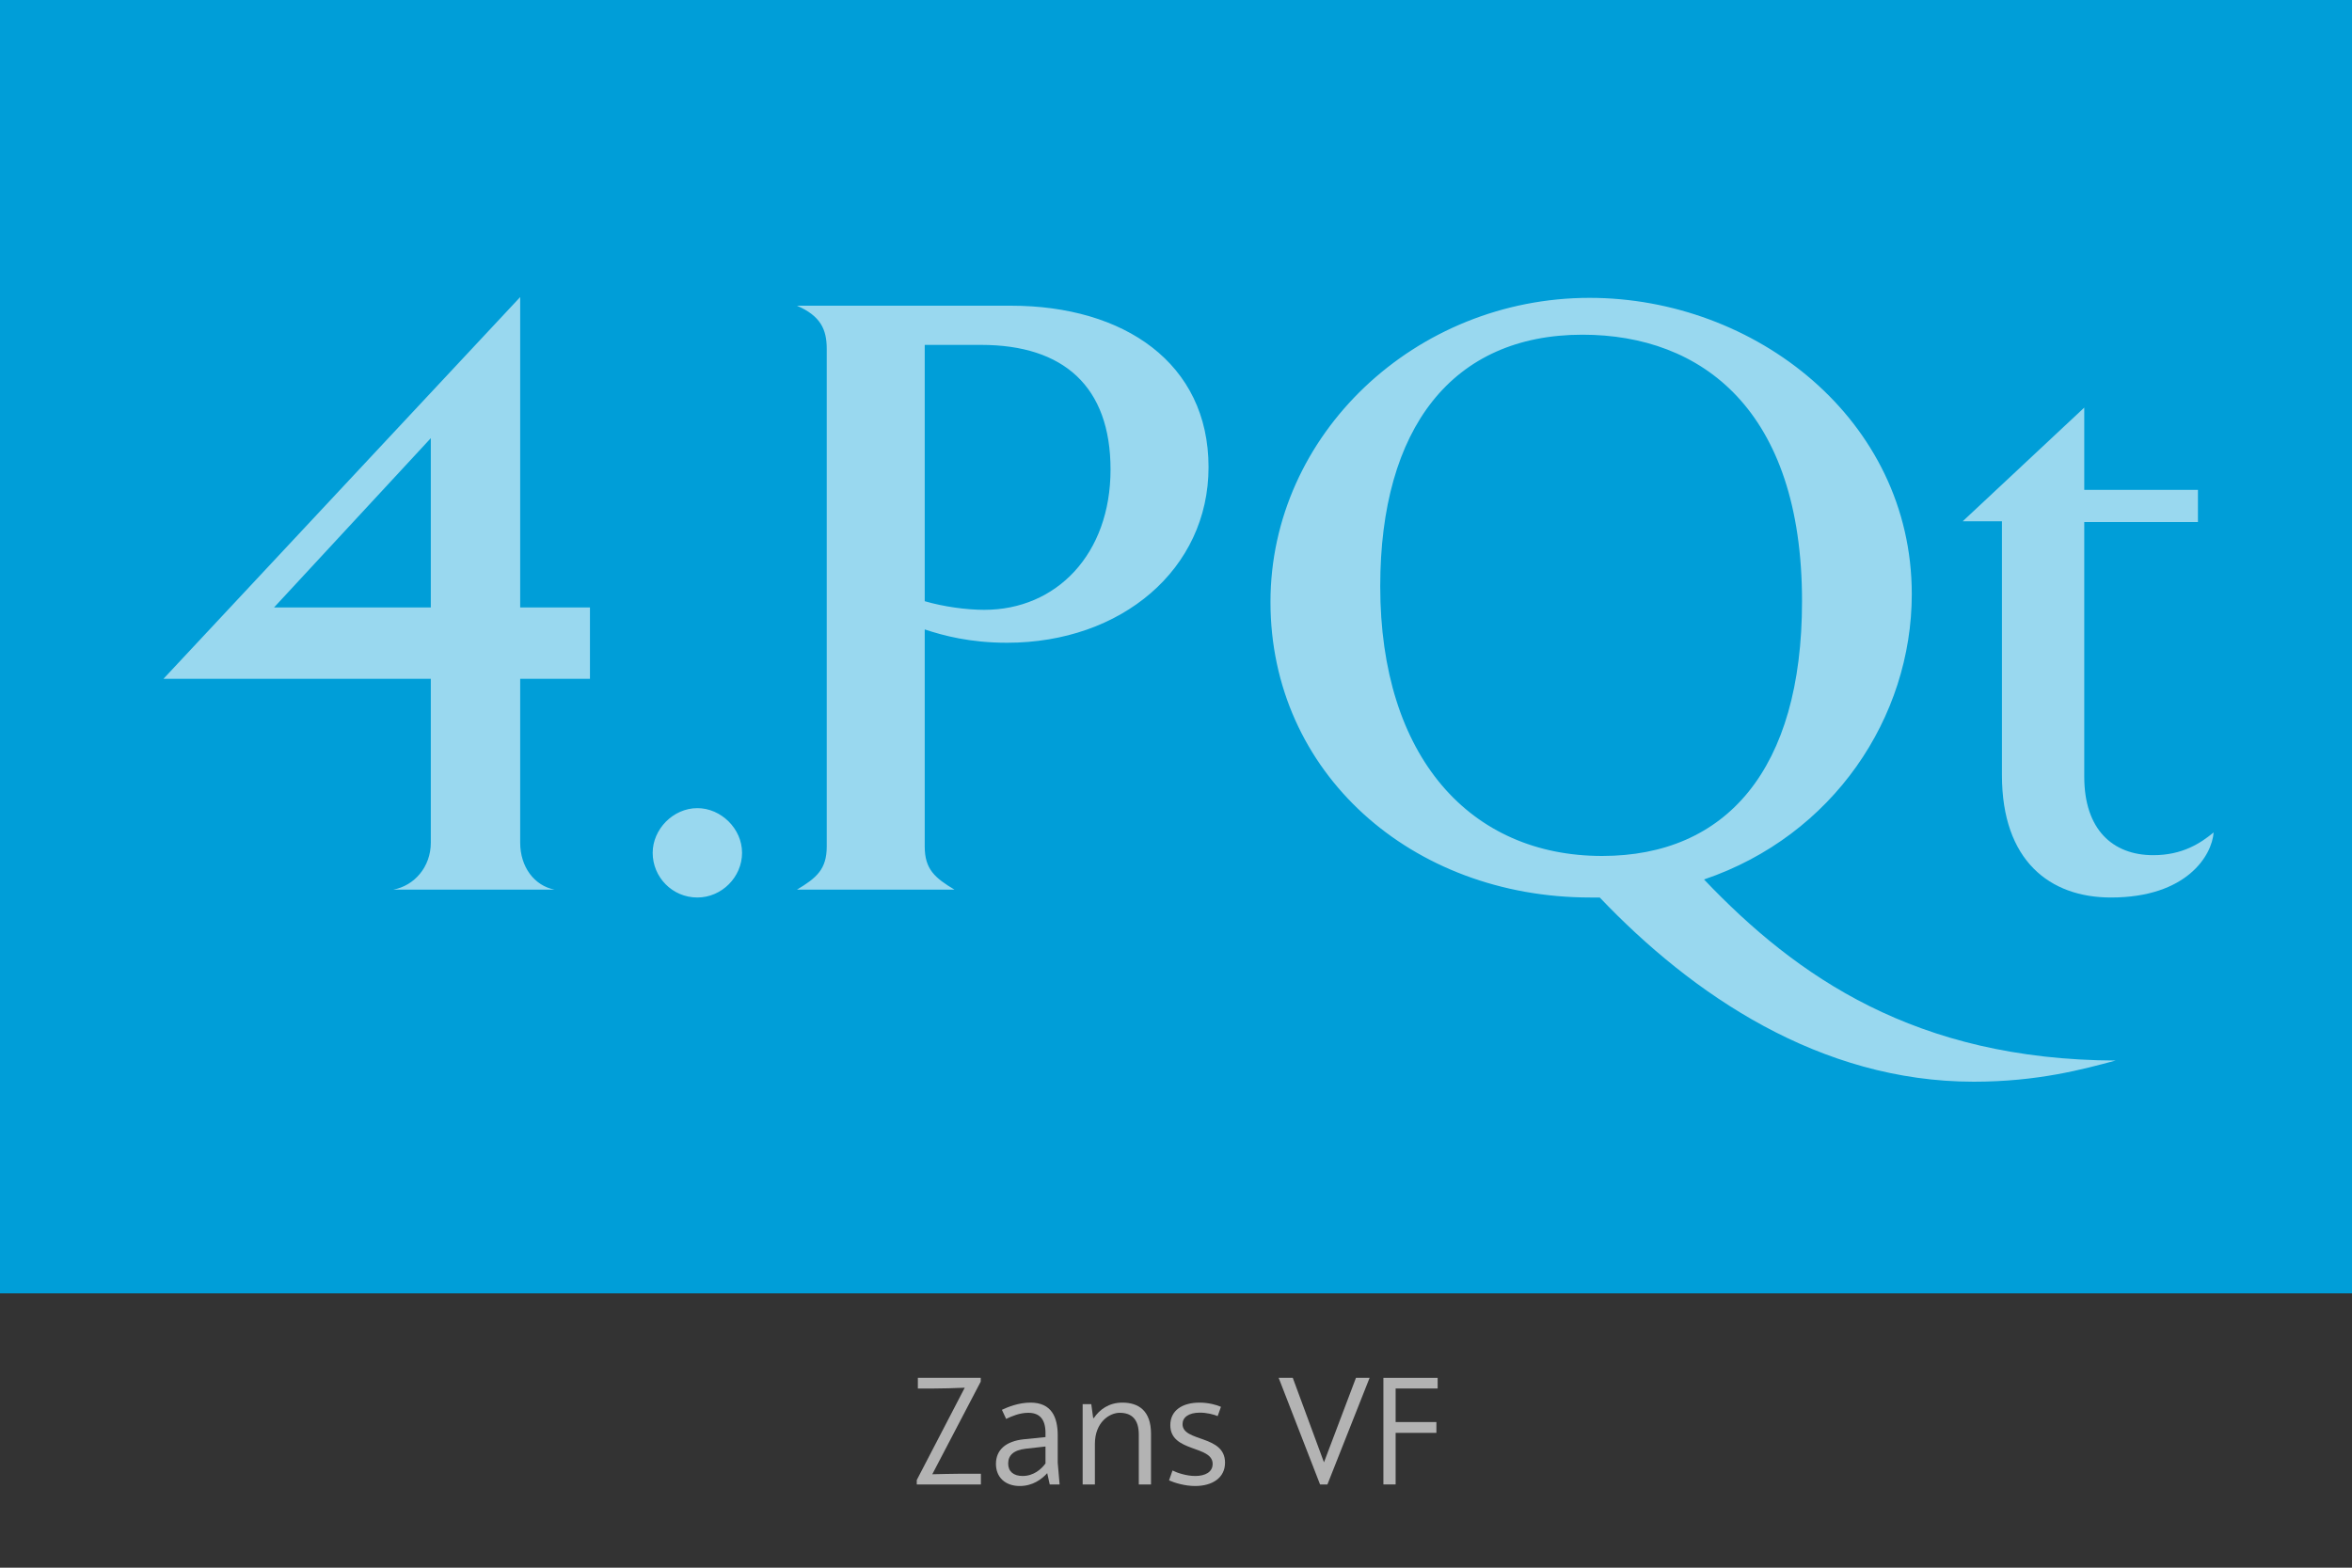
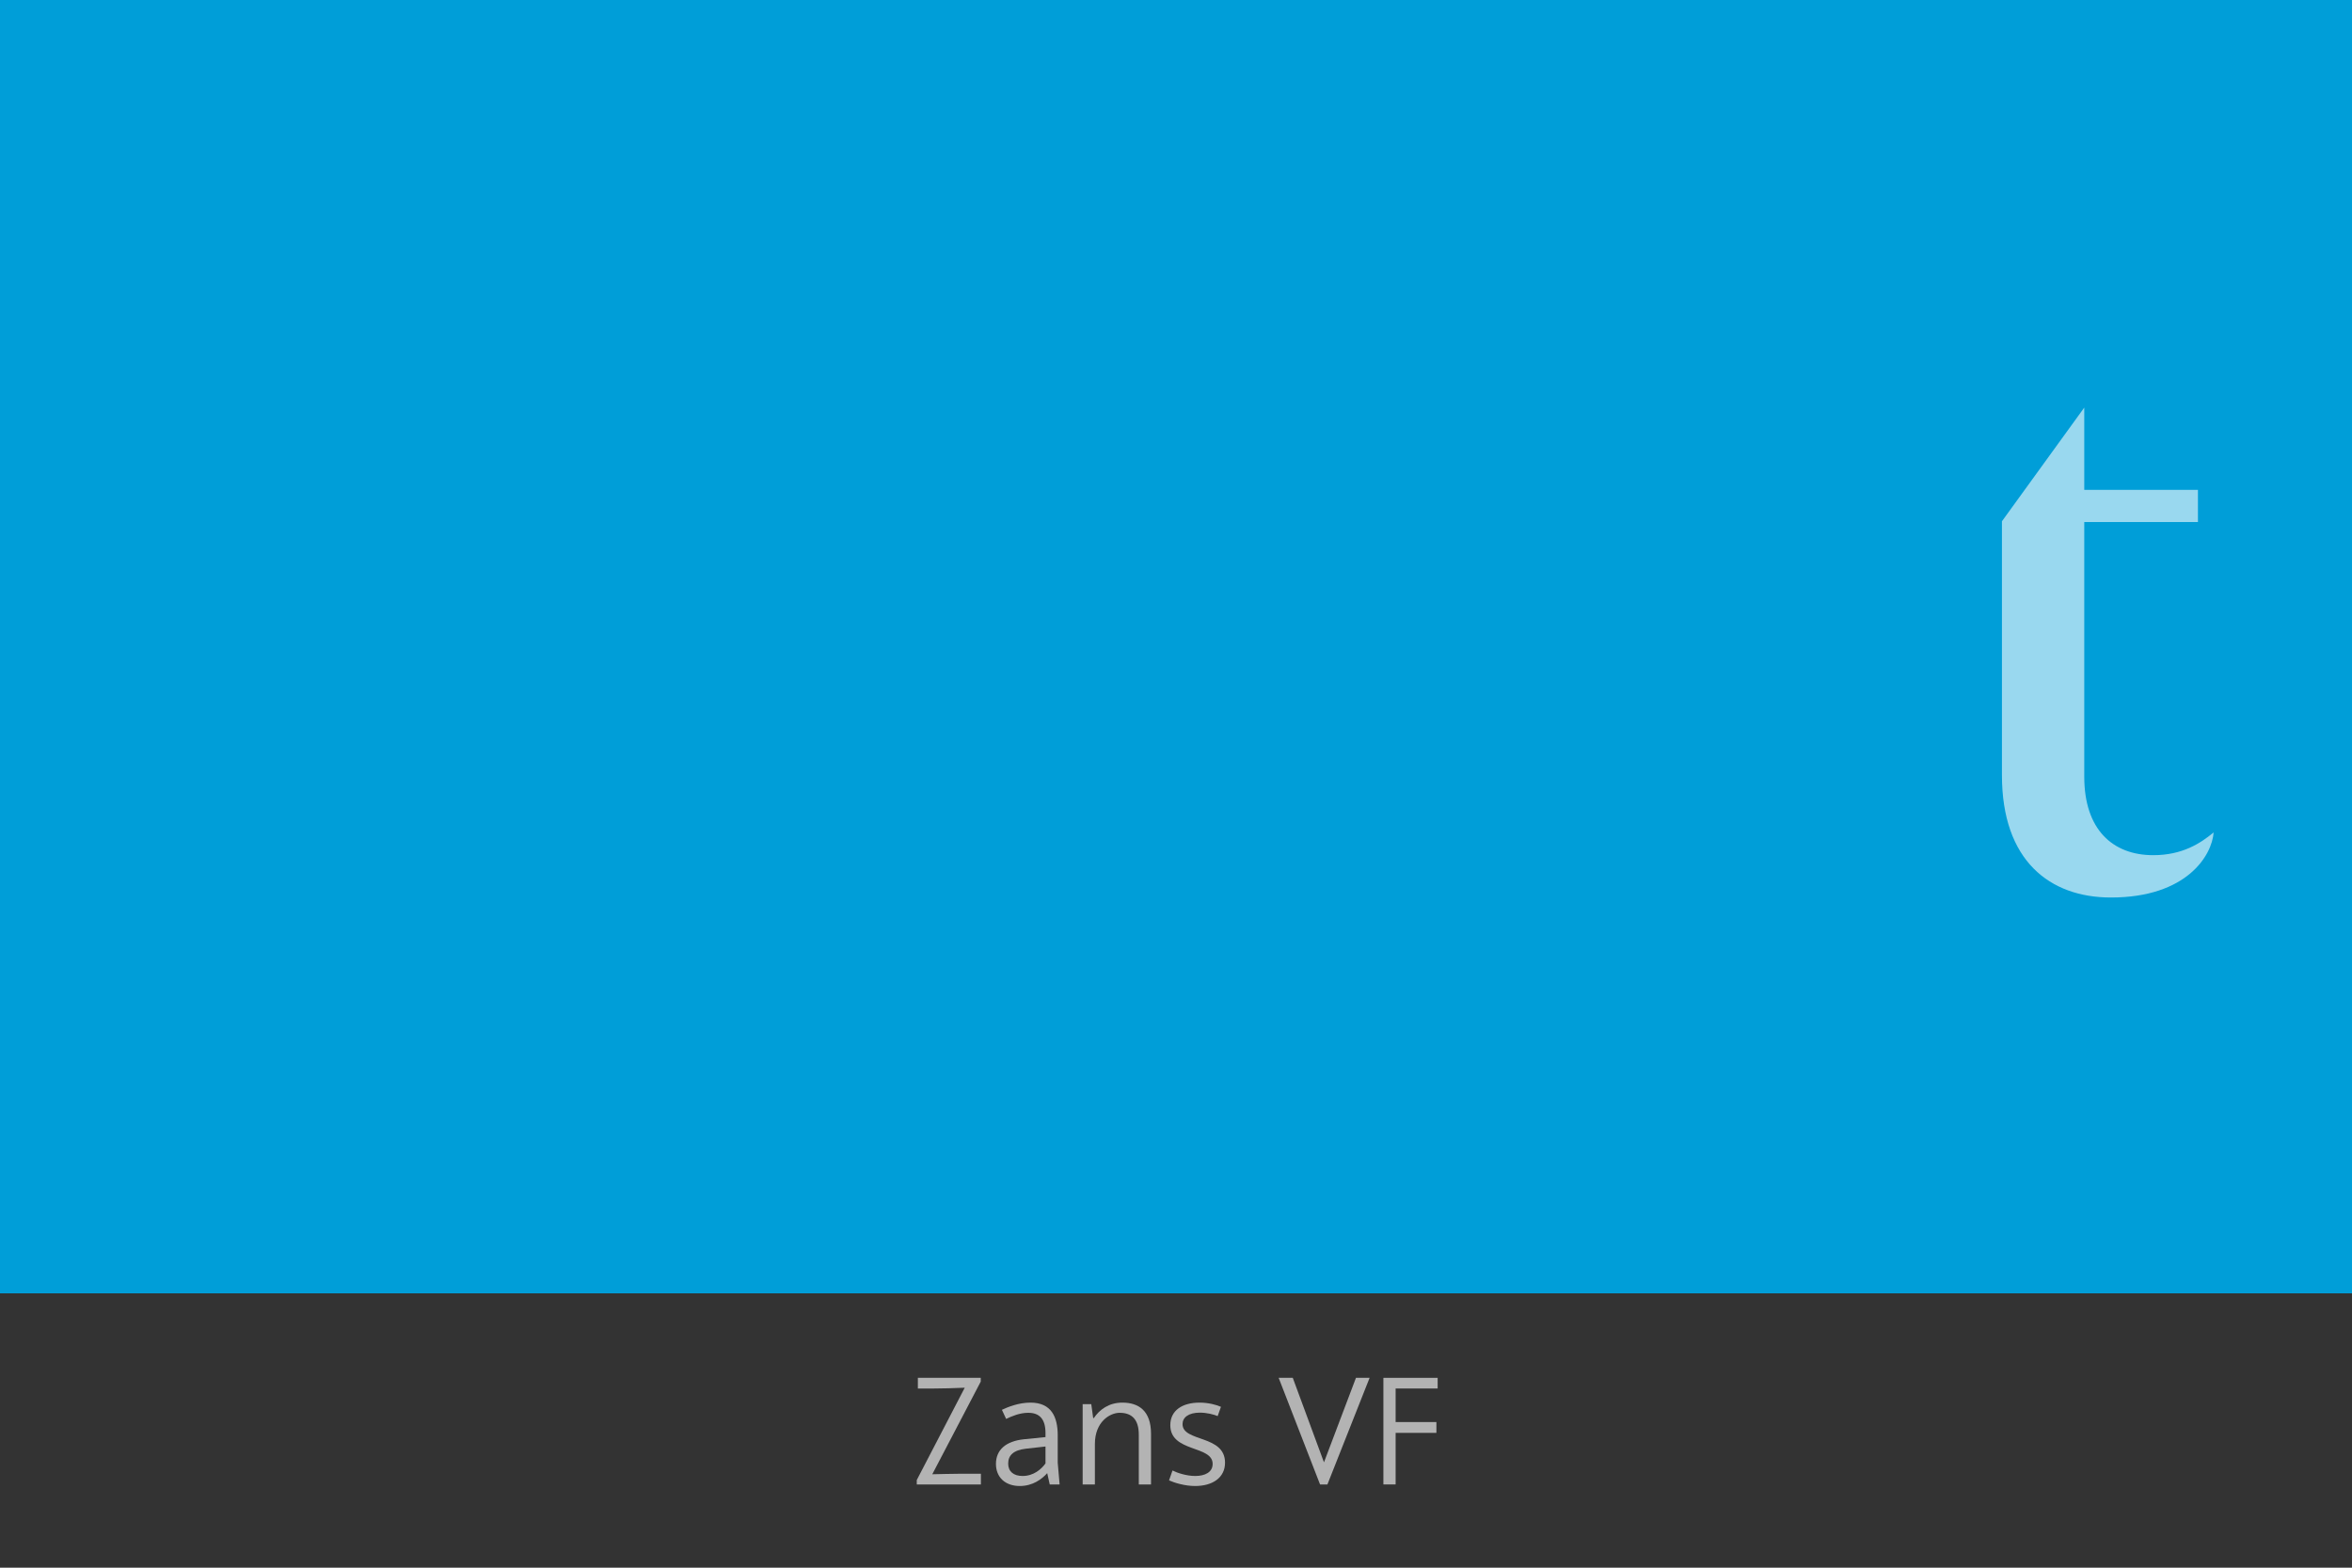
<svg xmlns="http://www.w3.org/2000/svg" width="100%" height="100%" viewBox="0 0 300 200" version="1.1" xml:space="preserve" style="fill-rule:evenodd;clip-rule:evenodd;stroke-linejoin:round;stroke-miterlimit:2;">
  <rect x="0" y="0" width="300" height="200" fill="#333333" stroke="none" />
  <rect x="0" y="0" width="300" height="165" style="fill:rgb(0,158,216);" />
  <g transform="matrix(1,0,0,1,88,0)">
    <g transform="matrix(20,0,0,20,27.974,189.38)">
      <path d="M0.048,0L0.457,0L0.457,-0.068L0.311,-0.068C0.272,-0.068 0.195,-0.066 0.147,-0.065L0.456,-0.656L0.456,-0.68L0.055,-0.68L0.055,-0.612L0.16,-0.612C0.201,-0.612 0.295,-0.614 0.354,-0.617L0.048,-0.028L0.048,0Z" style="fill:rgb(179,179,179);fill-rule:nonzero;" />
    </g>
    <g transform="matrix(20,0,0,20,38.054,189.38)">
      <path d="M0.455,0L0.443,-0.138L0.443,-0.313C0.443,-0.43 0.403,-0.522 0.269,-0.522C0.194,-0.522 0.125,-0.494 0.087,-0.476L0.114,-0.418C0.149,-0.435 0.201,-0.457 0.255,-0.457C0.325,-0.457 0.365,-0.419 0.365,-0.328L0.365,-0.302L0.226,-0.288C0.113,-0.276 0.049,-0.221 0.049,-0.131C0.049,-0.046 0.108,0.01 0.201,0.01C0.284,0.01 0.342,-0.034 0.376,-0.072L0.392,0L0.455,0ZM0.219,-0.054C0.16,-0.054 0.127,-0.084 0.127,-0.133C0.127,-0.186 0.161,-0.219 0.24,-0.228L0.365,-0.242L0.365,-0.134C0.339,-0.098 0.29,-0.054 0.219,-0.054Z" style="fill:rgb(179,179,179);fill-rule:nonzero;" />
    </g>
    <g transform="matrix(20,0,0,20,48.574,189.38)">
      <path d="M0.076,0L0.154,0L0.154,-0.258C0.154,-0.399 0.249,-0.457 0.312,-0.457C0.39,-0.457 0.434,-0.414 0.434,-0.318L0.434,0L0.512,0L0.512,-0.323C0.512,-0.471 0.432,-0.522 0.329,-0.522C0.243,-0.522 0.183,-0.477 0.147,-0.423L0.143,-0.424L0.131,-0.512L0.076,-0.512L0.076,0Z" style="fill:rgb(179,179,179);fill-rule:nonzero;" />
    </g>
    <g transform="matrix(20,0,0,20,60.314,189.38)">
      <path d="M0.206,0.01C0.316,0.01 0.397,-0.042 0.397,-0.139C0.397,-0.318 0.126,-0.269 0.126,-0.385C0.126,-0.426 0.162,-0.458 0.237,-0.458C0.281,-0.458 0.327,-0.446 0.35,-0.436L0.371,-0.495C0.346,-0.507 0.292,-0.522 0.235,-0.522C0.123,-0.522 0.048,-0.471 0.048,-0.378C0.048,-0.203 0.318,-0.251 0.318,-0.131C0.318,-0.079 0.271,-0.054 0.207,-0.054C0.151,-0.054 0.091,-0.074 0.062,-0.089L0.04,-0.026C0.073,-0.011 0.14,0.01 0.206,0.01Z" style="fill:rgb(179,179,179);fill-rule:nonzero;" />
    </g>
    <g transform="matrix(20,0,0,20,74.894,189.38)">
      <path d="M0.503,-0.68L0.299,-0.141L0.1,-0.68L0.01,-0.68L0.274,0L0.321,0L0.59,-0.68L0.503,-0.68Z" style="fill:rgb(179,179,179);fill-rule:nonzero;" />
    </g>
    <g transform="matrix(20,0,0,20,86.894,189.38)">
      <path d="M0.424,-0.612L0.424,-0.68L0.078,-0.68L0.078,0L0.156,0L0.156,-0.329L0.416,-0.329L0.416,-0.398L0.156,-0.398L0.156,-0.612L0.424,-0.612Z" style="fill:rgb(179,179,179);fill-rule:nonzero;" />
    </g>
  </g>
  <g>
-     <path d="M75.25,86.6L75.25,77.5L66.35,77.5L66.35,37.9L20.85,86.6L54.95,86.6L54.95,107.5C54.95,110.6 52.85,113 50.15,113.5L70.75,113.5C68.15,113 66.35,110.6 66.35,107.5L66.35,86.6L75.25,86.6ZM34.95,77.5L54.95,55.9L54.95,77.5L34.95,77.5ZM88.95,114.5C92.05,114.5 94.65,111.9 94.65,108.8C94.65,105.7 91.95,103.1 88.95,103.1C85.85,103.1 83.25,105.8 83.25,108.8C83.25,111.9 85.75,114.5 88.95,114.5ZM128.95,39L101.65,39C104.65,40.3 105.45,42 105.45,44.5L105.45,108C105.45,110.9 104.15,112 101.65,113.5L121.75,113.5C119.25,112 117.95,110.9 117.95,108L117.95,80.3C120.35,81.1 123.75,82 128.45,82C143.05,82 154.15,72.6 154.15,59.6C154.15,46.3 143.35,39 128.95,39ZM125.55,77.8C123.25,77.8 120.35,77.4 117.95,76.7L117.95,44L125.15,44C135.65,44 141.65,49.3 141.65,59.9C141.65,70.7 134.75,77.8 125.55,77.8ZM217.35,112.2C233.85,106.6 243.85,91.5 243.85,75.8C243.85,53.5 223.85,38 202.75,38C180.55,38 162.05,55.4 162.05,76.8C162.05,98.6 180.05,114.5 202.85,114.5L204.05,114.5C215.85,126.9 232.15,138 251.75,138C259.95,138 265.75,136.4 269.85,135.3C244.35,135.2 229.15,124.6 217.35,112.2ZM176.05,74.8C176.05,54.6 185.25,42.7 201.85,42.7C217.05,42.7 229.85,52.3 229.85,76.7C229.85,98.2 220.15,109.2 204.35,109.2C187.55,109.2 176.05,96.6 176.05,74.8Z" style="fill:white;fill-opacity:0.6;fill-rule:nonzero;" />
-     <path d="M274.65,109.1C269.45,109.1 265.85,105.8 265.85,99.1L265.85,66.6L280.35,66.6L280.35,62.5L265.85,62.5L265.85,52L250.35,66.5L255.35,66.5L255.35,98.9C255.35,109.8 261.45,114.5 269.25,114.5C278.95,114.5 282.15,109.1 282.35,106.2C280.65,107.6 278.35,109.1 274.65,109.1Z" style="fill:white;fill-opacity:0.6;fill-rule:nonzero;" />
+     <path d="M274.65,109.1C269.45,109.1 265.85,105.8 265.85,99.1L265.85,66.6L280.35,66.6L280.35,62.5L265.85,62.5L265.85,52L255.35,66.5L255.35,98.9C255.35,109.8 261.45,114.5 269.25,114.5C278.95,114.5 282.15,109.1 282.35,106.2C280.65,107.6 278.35,109.1 274.65,109.1Z" style="fill:white;fill-opacity:0.6;fill-rule:nonzero;" />
  </g>
</svg>